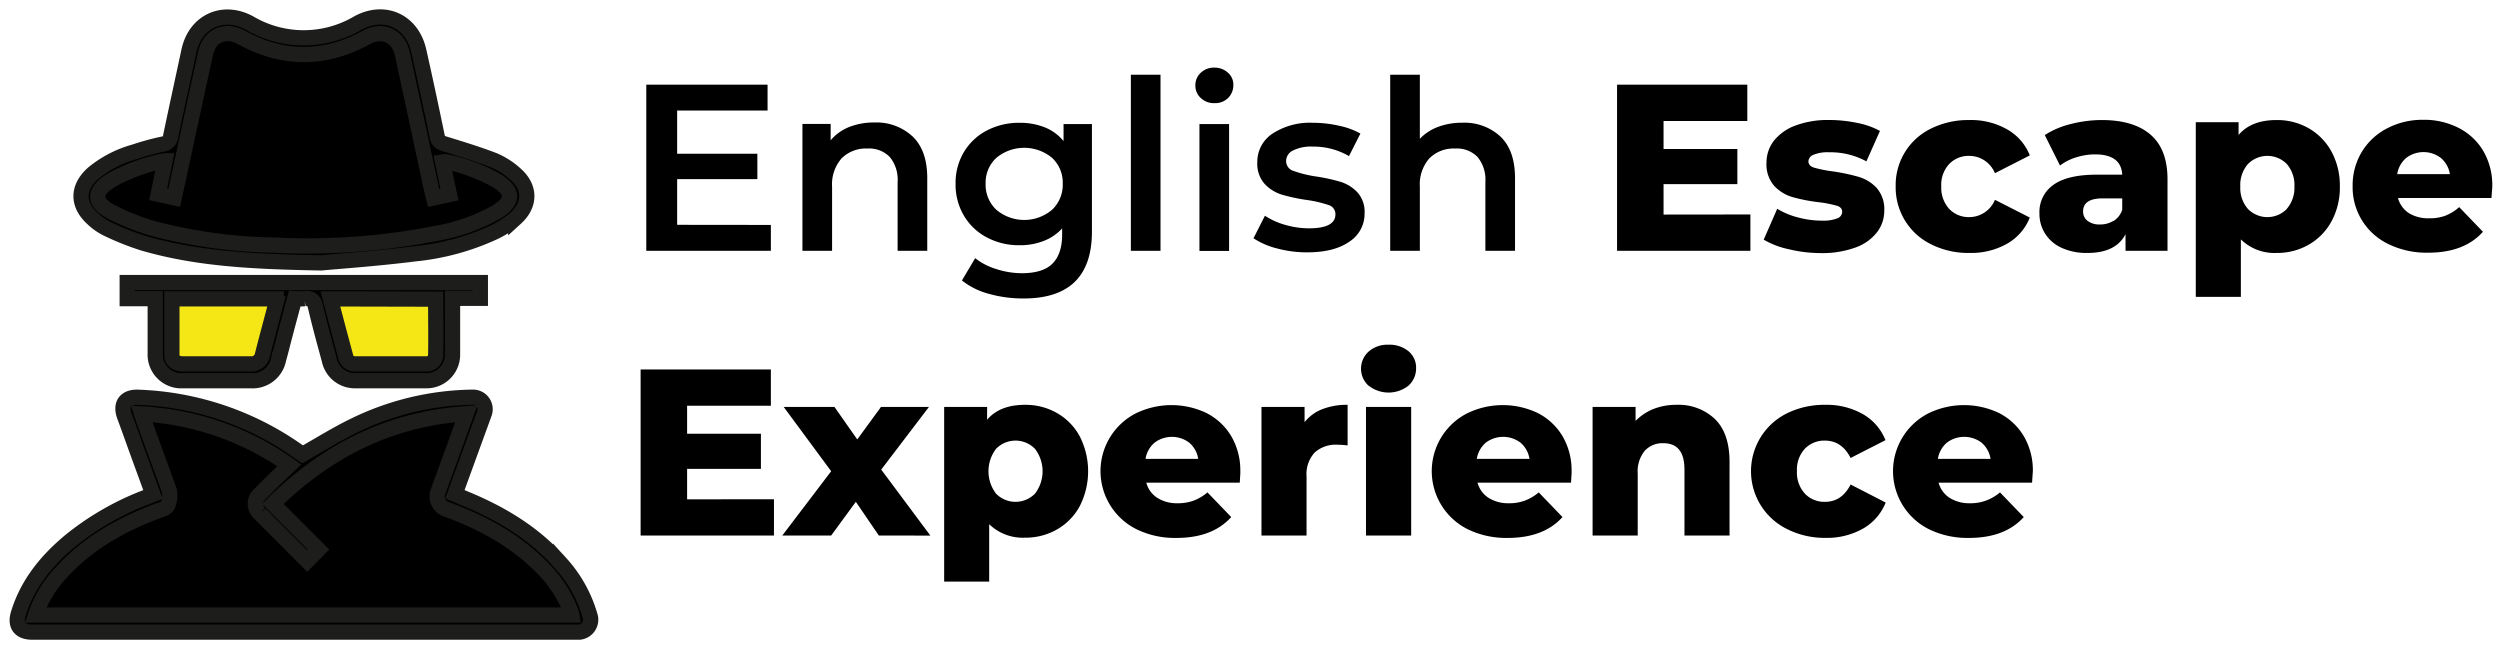
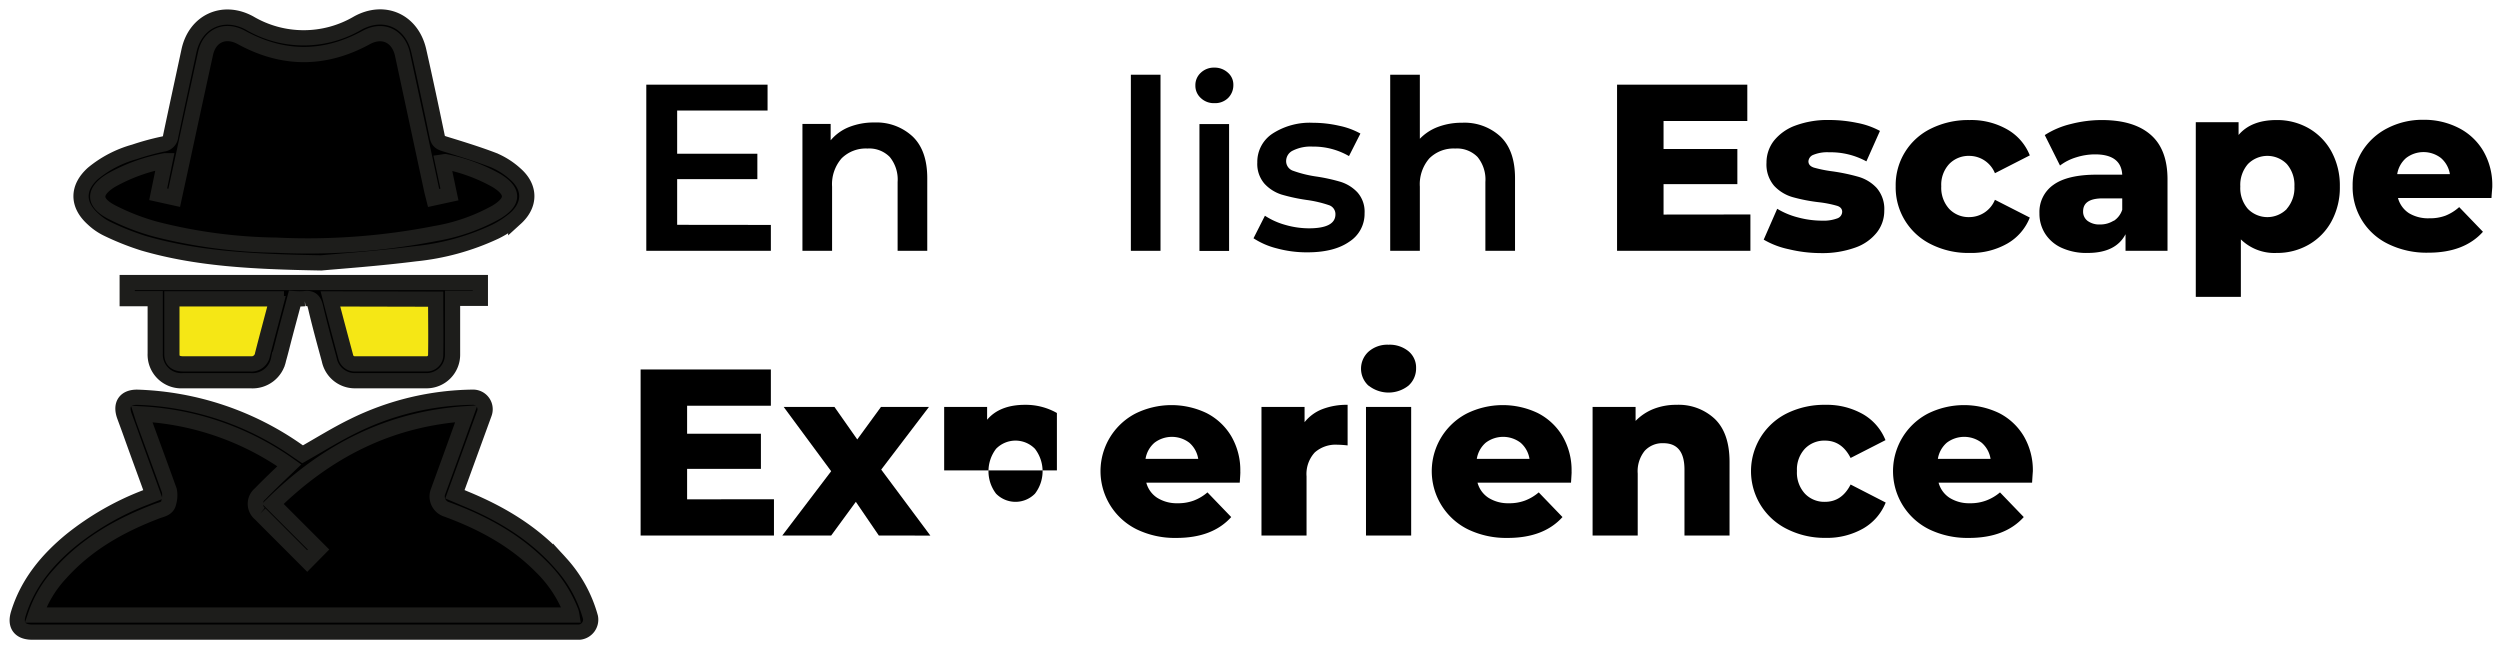
<svg xmlns="http://www.w3.org/2000/svg" id="Capa_1" data-name="Capa 1" viewBox="0 0 492.5 128.5">
  <defs>
    <style>.cls-1{fill:#f5e715;}.cls-2{fill:none;stroke:#1d1d1b;stroke-miterlimit:10;stroke-width:3px;}</style>
  </defs>
  <title>english-escape-experience-negro</title>
  <path d="M151.86,44.31v5.1H127.32V16.68h23.89v5.1H133.4v8.51h15.8v5H133.4v9Z" />
  <path d="M179.82,26.92q2.85,2.76,2.85,8.18V49.41h-5.84V35.85a7,7,0,0,0-1.55-4.93,5.67,5.67,0,0,0-4.39-1.66,6.77,6.77,0,0,0-5.1,1.94,7.76,7.76,0,0,0-1.87,5.58V49.41h-5.84v-25h5.56v3.23a9.15,9.15,0,0,1,3.65-2.62,13.2,13.2,0,0,1,5-.89A10.43,10.43,0,0,1,179.82,26.92Z" />
-   <path d="M215.11,24.44V45.62q0,13.18-13.46,13.18a24.86,24.86,0,0,1-6.82-.91,14.47,14.47,0,0,1-5.33-2.64l2.61-4.39A12.64,12.64,0,0,0,196.25,53a16.4,16.4,0,0,0,5.07.82c2.74,0,4.75-.63,6-1.87s1.92-3.15,1.92-5.71V45a9.57,9.57,0,0,1-3.65,2.47,12.66,12.66,0,0,1-4.72.84,13.47,13.47,0,0,1-6.43-1.52,11.42,11.42,0,0,1-4.53-4.27,12,12,0,0,1-1.66-6.31,11.84,11.84,0,0,1,1.66-6.29,11.39,11.39,0,0,1,4.53-4.23,13.7,13.7,0,0,1,6.43-1.5,13.19,13.19,0,0,1,4.93.89,9.16,9.16,0,0,1,3.72,2.71V24.44Zm-7.87,16.9a6.75,6.75,0,0,0,2.12-5.16,6.65,6.65,0,0,0-2.12-5.1,8.61,8.61,0,0,0-10.94,0,6.62,6.62,0,0,0-2.13,5.1,6.72,6.72,0,0,0,2.13,5.16,8.51,8.51,0,0,0,10.94,0Z" />
  <path d="M222.78,14.72h5.84V49.41h-5.84Z" />
  <path d="M236.57,19.32a3.25,3.25,0,0,1-1.08-2.49,3.29,3.29,0,0,1,1.08-2.51,3.73,3.73,0,0,1,2.66-1,3.87,3.87,0,0,1,2.67,1,3.1,3.1,0,0,1,1.07,2.4,3.54,3.54,0,0,1-1.05,2.6,3.65,3.65,0,0,1-2.69,1A3.69,3.69,0,0,1,236.57,19.32Zm-.28,5.12h5.84v25h-5.84Z" />
  <path d="M251.57,48.94a15.06,15.06,0,0,1-4.63-2l2.25-4.44a14.31,14.31,0,0,0,4,1.8,16.94,16.94,0,0,0,4.65.68q5.24,0,5.24-2.76a1.85,1.85,0,0,0-1.33-1.82,23.1,23.1,0,0,0-4.28-1,35.46,35.46,0,0,1-5-1.07,7.79,7.79,0,0,1-3.36-2.13A5.93,5.93,0,0,1,247.69,32a6.65,6.65,0,0,1,3-5.68,13.5,13.5,0,0,1,8-2.13,23.1,23.1,0,0,1,5.14.59A14.62,14.62,0,0,1,268,26.31l-2.25,4.44a13.9,13.9,0,0,0-7.15-1.87,7.85,7.85,0,0,0-3.9.78,2.29,2.29,0,0,0-1.33,2,2,2,0,0,0,1.42,2,23.06,23.06,0,0,0,4.42,1.1,34.89,34.89,0,0,1,4.91,1.07,7.73,7.73,0,0,1,3.29,2.06A5.71,5.71,0,0,1,268.82,42a6.5,6.5,0,0,1-3,5.61q-3,2.1-8.27,2.1A22.33,22.33,0,0,1,251.57,48.94Z" />
  <path d="M295.61,26.92q2.85,2.76,2.85,8.18V49.41h-5.84V35.85a7,7,0,0,0-1.55-4.93,5.67,5.67,0,0,0-4.39-1.66,6.77,6.77,0,0,0-5.1,1.94,7.76,7.76,0,0,0-1.87,5.58V49.41h-5.84V14.72h5.84V27.34A9.57,9.57,0,0,1,283.29,25a13.26,13.26,0,0,1,4.75-.82A10.43,10.43,0,0,1,295.61,26.92Z" />
  <path d="M344.83,42.25v7.16H318.56V16.68h25.66v7.16h-16.5v5.51h14.54v6.92H327.72v6Z" />
  <path d="M352.4,49.1a16.41,16.41,0,0,1-4.95-1.89l2.66-6.08a15.06,15.06,0,0,0,4.12,1.71,18.4,18.4,0,0,0,4.72.63A7.7,7.7,0,0,0,362,43a1.4,1.4,0,0,0,.91-1.29c0-.56-.37-1-1.1-1.19a22,22,0,0,0-3.48-.68,33.52,33.52,0,0,1-5.16-1,8,8,0,0,1-3.67-2.24A6.44,6.44,0,0,1,348,32.06a7,7,0,0,1,1.45-4.32,9.65,9.65,0,0,1,4.23-3,18.21,18.21,0,0,1,6.66-1.1,27.15,27.15,0,0,1,5.47.56,15.54,15.54,0,0,1,4.54,1.59l-2.67,6A14.71,14.71,0,0,0,360.35,30a7.28,7.28,0,0,0-3.09.49,1.48,1.48,0,0,0-1,1.29c0,.59.36,1,1.08,1.24a25.55,25.55,0,0,0,3.55.72,38,38,0,0,1,5.19,1.08A7.9,7.9,0,0,1,369.68,37a6.31,6.31,0,0,1,1.52,4.51,6.87,6.87,0,0,1-1.45,4.27,9.34,9.34,0,0,1-4.28,3,19.1,19.1,0,0,1-6.8,1.08A27,27,0,0,1,352.4,49.1Z" />
  <path d="M380.45,48.14a12.46,12.46,0,0,1-7-11.45,12.35,12.35,0,0,1,7-11.38A16.55,16.55,0,0,1,388,23.65a14.28,14.28,0,0,1,7.43,1.85,10.18,10.18,0,0,1,4.44,5.11L393,34.12a5.46,5.46,0,0,0-5.05-3.41A5.31,5.31,0,0,0,384,32.3a6,6,0,0,0-1.57,4.39A6.18,6.18,0,0,0,384,41.16a5.28,5.28,0,0,0,3.95,1.61A5.46,5.46,0,0,0,393,39.36l6.87,3.5A10.2,10.2,0,0,1,395.41,48,14.37,14.37,0,0,1,388,49.83,16.3,16.3,0,0,1,380.45,48.14Z" />
  <path d="M423.65,26.52Q427,29.4,427,35.34V49.41h-8.27V46.14q-1.92,3.69-7.48,3.69a11.76,11.76,0,0,1-5.09-1A7.52,7.52,0,0,1,402.87,46a7.31,7.31,0,0,1-1.1-4,6.5,6.5,0,0,1,2.76-5.59c1.83-1.32,4.67-2,8.5-2h5.05c-.15-2.68-1.95-4-5.37-4A12.35,12.35,0,0,0,409,31a10.11,10.11,0,0,0-3.18,1.61l-3-6A16.67,16.67,0,0,1,408,24.42a24.54,24.54,0,0,1,6.05-.77Q420.33,23.65,423.65,26.52Zm-7.25,17a4.14,4.14,0,0,0,1.68-2.2V39.08h-3.83c-2.59,0-3.88.85-3.88,2.57a2.27,2.27,0,0,0,.89,1.87,3.86,3.86,0,0,0,2.43.7A4.9,4.9,0,0,0,416.4,43.47Z" />
  <path d="M454.8,25.26a11.84,11.84,0,0,1,4.49,4.58,14,14,0,0,1,1.66,6.9,13.91,13.91,0,0,1-1.66,6.89,11.71,11.71,0,0,1-4.49,4.58,12.41,12.41,0,0,1-6.29,1.62,9.45,9.45,0,0,1-7.06-2.67V58.48h-8.88V24.07H441v2.52q2.49-2.94,7.48-2.94A12.5,12.5,0,0,1,454.8,25.26Zm-4.32,15.9A6.29,6.29,0,0,0,452,36.74a6.29,6.29,0,0,0-1.49-4.42,5.37,5.37,0,0,0-7.67,0,6.25,6.25,0,0,0-1.5,4.42,6.25,6.25,0,0,0,1.5,4.42,5.37,5.37,0,0,0,7.67,0Z" />
  <path d="M490.82,39H472.4a5.16,5.16,0,0,0,2.17,3,7.3,7.3,0,0,0,4.05,1,8.59,8.59,0,0,0,3.15-.52,9.15,9.15,0,0,0,2.69-1.68l4.68,4.86q-3.7,4.13-10.8,4.12a17.14,17.14,0,0,1-7.81-1.69,12.39,12.39,0,0,1-7.06-11.45,12.7,12.7,0,0,1,1.8-6.71,12.55,12.55,0,0,1,5-4.65,15.06,15.06,0,0,1,7.15-1.68,14.85,14.85,0,0,1,6.87,1.57,11.86,11.86,0,0,1,4.89,4.53,13.29,13.29,0,0,1,1.8,7C491,36.85,490.91,37.58,490.82,39ZM474,31.13a5.28,5.28,0,0,0-1.75,3.18h10.38a5.29,5.29,0,0,0-1.76-3.18,5.63,5.63,0,0,0-6.87,0Z" />
  <path d="M152.47,98.35v7.15H126.2V72.78h25.66v7.15h-16.5v5.52H149.9v6.92H135.36v6Z" />
  <path d="M173.13,105.5l-4.53-6.64-4.86,6.64h-9.63l9.63-12.67-9.35-12.66h10l4.49,6.4,4.67-6.4H183L173.6,92.51l9.68,13Z" />
-   <path d="M208.21,81.36a11.64,11.64,0,0,1,4.49,4.58,15.15,15.15,0,0,1,0,13.79,11.64,11.64,0,0,1-4.49,4.58,12.39,12.39,0,0,1-6.28,1.61,9.46,9.46,0,0,1-7.06-2.66v11.31H186V80.17h8.46v2.52q2.48-2.94,7.48-2.94A12.39,12.39,0,0,1,208.21,81.36Zm-4.32,15.89a7.25,7.25,0,0,0,0-8.83,5.35,5.35,0,0,0-7.67,0,7.29,7.29,0,0,0,0,8.83,5.37,5.37,0,0,0,7.67,0Z" />
+   <path d="M208.21,81.36v11.31H186V80.17h8.46v2.52q2.48-2.94,7.48-2.94A12.39,12.39,0,0,1,208.21,81.36Zm-4.32,15.89a7.25,7.25,0,0,0,0-8.83,5.35,5.35,0,0,0-7.67,0,7.29,7.29,0,0,0,0,8.83,5.37,5.37,0,0,0,7.67,0Z" />
  <path d="M244.23,95.08H225.82a5.09,5.09,0,0,0,2.17,3,7.25,7.25,0,0,0,4,1.06,8.83,8.83,0,0,0,3.16-.52A9.11,9.11,0,0,0,237.87,97l4.68,4.86q-3.69,4.11-10.8,4.11a17.23,17.23,0,0,1-7.8-1.68,12.79,12.79,0,0,1-.29-22.81,16,16,0,0,1,14-.12,12,12,0,0,1,4.88,4.54,13.27,13.27,0,0,1,1.8,7C244.37,92.94,244.33,93.68,244.23,95.08Zm-16.8-7.86a5.29,5.29,0,0,0-1.76,3.18h10.38a5.28,5.28,0,0,0-1.75-3.18,5.67,5.67,0,0,0-6.87,0Z" />
  <path d="M260.48,80.61a13.33,13.33,0,0,1,5-.86v8a19,19,0,0,0-2-.14A6.18,6.18,0,0,0,259,89.14a6.27,6.27,0,0,0-1.61,4.72V105.5h-8.88V80.17H257v3A8.29,8.29,0,0,1,260.48,80.61Z" />
  <path d="M269.62,76a4.54,4.54,0,0,1,0-6.74,5.61,5.61,0,0,1,3.92-1.35,5.86,5.86,0,0,1,3.93,1.28,4.16,4.16,0,0,1,1.5,3.3,4.53,4.53,0,0,1-1.5,3.48,6.33,6.33,0,0,1-7.85,0Zm-.52,4.16H278V105.5H269.1Z" />
  <path d="M309.49,95.08H291.07a5.15,5.15,0,0,0,2.18,3,7.25,7.25,0,0,0,4,1.06,8.77,8.77,0,0,0,3.15-.52A9.15,9.15,0,0,0,303.13,97l4.68,4.86c-2.47,2.74-6.06,4.11-10.8,4.11a17.3,17.3,0,0,1-7.81-1.68,12.79,12.79,0,0,1-.28-22.81,16,16,0,0,1,14-.12,12,12,0,0,1,4.88,4.54,13.27,13.27,0,0,1,1.8,7C309.63,92.94,309.58,93.68,309.49,95.08Zm-16.81-7.86a5.33,5.33,0,0,0-1.75,3.18h10.38a5.28,5.28,0,0,0-1.75-3.18,5.68,5.68,0,0,0-6.88,0Z" />
  <path d="M337.84,82.55q2.88,2.81,2.88,8.46V105.5h-8.88v-13q0-5.19-4.16-5.19a4.74,4.74,0,0,0-3.67,1.5,6.39,6.39,0,0,0-1.38,4.48V105.5h-8.89V80.17h8.47v2.75a10.18,10.18,0,0,1,3.55-2.36,12.11,12.11,0,0,1,4.49-.81A10.4,10.4,0,0,1,337.84,82.55Z" />
  <path d="M352.08,104.24a12.71,12.71,0,0,1,0-22.84,16.66,16.66,0,0,1,7.52-1.65A14.41,14.41,0,0,1,367,81.59a10.3,10.3,0,0,1,4.44,5.12l-6.87,3.51q-1.74-3.42-5.05-3.42a5.31,5.31,0,0,0-3.95,1.59,6,6,0,0,0-1.57,4.4,6.1,6.1,0,0,0,1.57,4.46,5.25,5.25,0,0,0,3.95,1.61c2.21,0,3.89-1.13,5.05-3.41L371.48,99a10.3,10.3,0,0,1-4.44,5.12,14.41,14.41,0,0,1-7.44,1.84A16.41,16.41,0,0,1,352.08,104.24Z" />
  <path d="M400.32,95.08H381.9a5.15,5.15,0,0,0,2.18,3,7.25,7.25,0,0,0,4,1.06,8.77,8.77,0,0,0,3.15-.52A9.15,9.15,0,0,0,394,97l4.68,4.86c-2.47,2.74-6.06,4.11-10.8,4.11a17.3,17.3,0,0,1-7.81-1.68,12.79,12.79,0,0,1-.28-22.81,16,16,0,0,1,14-.12,12,12,0,0,1,4.88,4.54,13.27,13.27,0,0,1,1.8,7C400.46,92.94,400.41,93.68,400.32,95.08Zm-16.81-7.86a5.33,5.33,0,0,0-1.75,3.18h10.38a5.28,5.28,0,0,0-1.75-3.18,5.68,5.68,0,0,0-6.88,0Z" />
  <path d="M112.65,121.16H7a22.6,22.6,0,0,1,4.89-8.24c5.23-5.85,11.85-9.55,19.08-12.29.91-.34,2.05-.47,2.26-1.68a5,5,0,0,0,.08-2.29c-1.6-4.59-3.3-9.15-5-13.72-.15-.42-.28-.84-.46-1.4A55.38,55.38,0,0,1,57,91.67c-2,1.91-3.88,3.72-5.73,5.59a2.52,2.52,0,0,0,0,3.91c3.08,3.1,6.17,6.18,9.29,9.31l2.23-2.26-9-9c10.69-10.48,23-16.77,38.11-17.76L88.79,90c-.82,2.26-1.65,4.52-2.47,6.79A2.66,2.66,0,0,0,88,100.34c7,2.54,13.36,6,18.63,11.28a25.08,25.08,0,0,1,5.91,8.93A4.77,4.77,0,0,1,112.65,121.16Z" />
  <path d="M97.8,35.52c3.48,2.12,3.5,4.13,0,6.24a37.39,37.39,0,0,1-12,4.21A130.48,130.48,0,0,1,54.41,48.3a101.19,101.19,0,0,1-23.76-3.16,44.7,44.7,0,0,1-8.72-3.41c-3.59-1.89-3.52-4,0-6.19a34.69,34.69,0,0,1,10.63-3.86c-.47,2.3-.91,4.41-1.36,6.6l3.16.7c.62-2.86,1.23-5.64,1.83-8.42q2.16-10,4.34-20C41.26,7,44.35,5.64,47.57,7.4q12.3,6.7,24.59,0c3.24-1.77,6.34-.3,7.13,3.34l5.79,26.94c.09.39.2.78.34,1.34l3.14-.71c-.46-2.16-.89-4.24-1.35-6.4.21,0,.38-.12.52-.08A34.1,34.1,0,0,1,97.8,35.52Z" />
  <path d="M116.29,121.6a2.47,2.47,0,0,1-2.15,2.93c-.27,0-.54,0-.82,0H6.36c-2.43,0-3.45-1.33-2.75-3.62,1.83-6,5.66-10.62,10.42-14.53A54.8,54.8,0,0,1,28.65,98l1.48-.58c-1.5-4.15-3-8.19-4.44-12.24-.38-1.07-.78-2.13-1.17-3.2-.85-2.34.16-3.79,2.63-3.72a58,58,0,0,1,31.5,10.59l1,.65c3.4-1.92,6.6-3.93,10-5.59a54.5,54.5,0,0,1,23.55-5.66,2.37,2.37,0,0,1,2.25,3.22l-5.79,15.9,2,.85c7.15,2.94,13.66,6.84,18.82,12.72A26,26,0,0,1,116.29,121.6ZM7,121.16H112.65a4.77,4.77,0,0,0-.14-.61,25.08,25.08,0,0,0-5.91-8.93c-5.27-5.31-11.68-8.74-18.63-11.28a2.66,2.66,0,0,1-1.65-3.55c.82-2.27,1.65-4.53,2.47-6.79l3.07-8.5c-15.08,1-27.42,7.28-38.11,17.76l9,9-2.23,2.26c-3.12-3.13-6.21-6.21-9.29-9.31a2.52,2.52,0,0,1,0-3.91C53.08,95.39,55,93.58,57,91.67A55.38,55.38,0,0,0,27.9,81.54c.18.56.31,1,.46,1.4,1.66,4.57,3.36,9.13,5,13.72A5,5,0,0,1,33.24,99c-.21,1.21-1.35,1.34-2.26,1.68-7.23,2.74-13.85,6.44-19.08,12.29A22.6,22.6,0,0,0,7,121.16Z" />
  <path d="M101.57,34.36c2.92,2.6,2.89,6,0,8.63a18.84,18.84,0,0,1-4.08,2.69A48.42,48.42,0,0,1,81.75,50c-7.26.88-14.56,1.39-18.48,1.75-14.07-.24-24.69-.88-35-3.87a52.4,52.4,0,0,1-7.08-2.81,11.25,11.25,0,0,1-2.9-2c-3.11-2.8-3.09-6.13,0-8.93a22.07,22.07,0,0,1,8.16-4.25,50.81,50.81,0,0,1,5.65-1.55,1.68,1.68,0,0,0,1.52-1.55c1.18-5.61,2.4-11.2,3.6-16.8,1.25-5.81,6.71-8.34,11.94-5.49a21,21,0,0,0,21.33,0c5.23-2.86,10.64-.42,12,5.43,1.27,5.63,2.47,11.27,3.64,16.92.19.92.61,1.2,1.47,1.46,3.25,1,6.52,2,9.67,3.21A15.07,15.07,0,0,1,101.57,34.36Zm-3.75,7.4c3.48-2.11,3.46-4.12,0-6.24a34.1,34.1,0,0,0-10.07-3.71c-.14,0-.31.05-.52.08.46,2.16.89,4.24,1.35,6.4L85.42,39c-.14-.56-.25-1-.34-1.34L79.29,10.72c-.79-3.64-3.89-5.11-7.13-3.34q-12.3,6.73-24.59,0c-3.22-1.76-6.31-.39-7.08,3.17q-2.19,10-4.34,20c-.6,2.78-1.21,5.56-1.83,8.42l-3.16-.7c.45-2.19.89-4.3,1.36-6.6a34.69,34.69,0,0,0-10.63,3.86c-3.48,2.14-3.55,4.3,0,6.19a44.7,44.7,0,0,0,8.72,3.41A101.19,101.19,0,0,0,54.41,48.3,130.48,130.48,0,0,0,85.78,46,37.39,37.39,0,0,0,97.82,41.76Z" />
  <path d="M94.63,55.66v3.11H89.15v5.82c0,1.73,0,3.46,0,5.19A5.12,5.12,0,0,1,84.05,75C79.36,75,74.67,75,70,75a5.14,5.14,0,0,1-5.13-4.1c-.94-3.46-1.9-6.93-2.71-10.42-.3-1.33-.87-1.83-2.18-1.64a13.49,13.49,0,0,1-1.93,0c-.64,2.41-1.29,4.81-1.92,7.2-.42,1.58-.8,3.18-1.25,4.75A5.22,5.22,0,0,1,49.41,75c-4.47,0-8.93,0-13.39,0a5.14,5.14,0,0,1-5.44-5.37c0-3,0-6.1,0-9.15V58.84H25.06V55.66ZM85.83,70c.07-3.67,0-7.34,0-11.07H65.09c1,3.86,2,7.59,3,11.32A1.82,1.82,0,0,0,70,71.68c4.64,0,9.28,0,13.92,0A1.76,1.76,0,0,0,85.83,70ZM54.45,58.87H33.86c0,3.74,0,7.33,0,10.91,0,1.32.8,1.91,2.32,1.91,4.36,0,8.73,0,13.1,0a2.22,2.22,0,0,0,2.44-1.88c.85-3.35,1.76-6.68,2.63-10A6.47,6.47,0,0,0,54.45,58.87Z" />
  <path class="cls-1" d="M85.86,58.88c0,3.73,0,7.4,0,11.07a1.76,1.76,0,0,1-1.94,1.73c-4.64,0-9.28,0-13.92,0a1.82,1.82,0,0,1-1.88-1.48c-1-3.73-2-7.46-3-11.32Z" />
  <path class="cls-1" d="M33.86,58.87H54.45a6.47,6.47,0,0,1-.08.94c-.87,3.34-1.78,6.67-2.63,10a2.22,2.22,0,0,1-2.44,1.88c-4.37,0-8.74,0-13.1,0-1.52,0-2.3-.59-2.32-1.91C33.83,66.2,33.86,62.61,33.86,58.87Z" />
  <path class="cls-2" d="M59.61,89.5c3.4-1.92,6.6-3.93,10-5.59a54.5,54.5,0,0,1,23.55-5.66,2.37,2.37,0,0,1,2.25,3.22l-5.79,15.9,2,.85c7.15,2.94,13.66,6.84,18.82,12.72a26,26,0,0,1,5.88,10.66,2.47,2.47,0,0,1-2.15,2.93c-.27,0-.54,0-.82,0H6.36c-2.43,0-3.45-1.33-2.75-3.62,1.83-6,5.66-10.62,10.42-14.53A54.8,54.8,0,0,1,28.65,98l1.48-.58c-1.5-4.15-3-8.19-4.44-12.24-.38-1.07-.78-2.13-1.17-3.2-.85-2.34.16-3.79,2.63-3.72a58,58,0,0,1,31.5,10.59Z" />
  <path class="cls-2" d="M7,121.16H112.65a4.77,4.77,0,0,0-.14-.61,25.08,25.08,0,0,0-5.91-8.93c-5.27-5.31-11.68-8.74-18.63-11.28a2.66,2.66,0,0,1-1.65-3.55c.82-2.27,1.65-4.53,2.47-6.79l3.07-8.5c-15.08,1-27.42,7.28-38.11,17.76l9,9-2.23,2.26c-3.12-3.13-6.21-6.21-9.29-9.31a2.52,2.52,0,0,1,0-3.91C53.08,95.39,55,93.58,57,91.67A55.38,55.38,0,0,0,27.9,81.54c.18.56.31,1,.46,1.4,1.66,4.57,3.36,9.13,5,13.72A5,5,0,0,1,33.24,99c-.21,1.21-1.35,1.34-2.26,1.68-7.23,2.74-13.85,6.44-19.08,12.29A22.6,22.6,0,0,0,7,121.16Z" />
  <path class="cls-2" d="M63.27,51.79c-14.07-.24-24.69-.88-35-3.87a52.4,52.4,0,0,1-7.08-2.81,11.25,11.25,0,0,1-2.9-2c-3.11-2.8-3.09-6.13,0-8.93a22.07,22.07,0,0,1,8.16-4.25,50.81,50.81,0,0,1,5.65-1.55,1.68,1.68,0,0,0,1.52-1.55c1.18-5.61,2.4-11.2,3.6-16.8,1.25-5.81,6.71-8.34,11.94-5.49a21,21,0,0,0,21.33,0c5.23-2.86,10.64-.42,12,5.43,1.27,5.63,2.47,11.27,3.64,16.92.19.92.61,1.2,1.47,1.46,3.25,1,6.52,2,9.67,3.21a15.07,15.07,0,0,1,4.33,2.79c2.92,2.6,2.89,6,0,8.63a18.84,18.84,0,0,1-4.08,2.69A48.42,48.42,0,0,1,81.75,50C74.49,50.92,67.19,51.43,63.27,51.79Z" />
  <path class="cls-2" d="M85.42,39c-.14-.56-.25-1-.34-1.34L79.29,10.72c-.79-3.64-3.89-5.11-7.13-3.34q-12.3,6.73-24.59,0c-3.22-1.76-6.31-.39-7.08,3.17q-2.19,10-4.34,20c-.6,2.78-1.21,5.56-1.83,8.42l-3.16-.7c.45-2.19.89-4.3,1.36-6.6a34.69,34.69,0,0,0-10.63,3.86c-3.48,2.14-3.55,4.3,0,6.19a44.7,44.7,0,0,0,8.72,3.41A101.19,101.19,0,0,0,54.41,48.3,130.48,130.48,0,0,0,85.78,46a37.39,37.39,0,0,0,12-4.21c3.48-2.11,3.46-4.12,0-6.24a34.1,34.1,0,0,0-10.07-3.71c-.14,0-.31.05-.52.08.46,2.16.89,4.24,1.35,6.4Z" />
  <path class="cls-2" d="M94.63,55.66v3.11H89.15v5.82c0,1.73,0,3.46,0,5.19A5.12,5.12,0,0,1,84.05,75C79.36,75,74.67,75,70,75a5.14,5.14,0,0,1-5.13-4.1c-.94-3.46-1.9-6.93-2.71-10.42-.3-1.33-.87-1.83-2.18-1.64a13.49,13.49,0,0,1-1.93,0c-.64,2.41-1.29,4.81-1.92,7.2-.42,1.58-.8,3.18-1.25,4.75A5.22,5.22,0,0,1,49.41,75c-4.47,0-8.93,0-13.39,0a5.14,5.14,0,0,1-5.44-5.37c0-3,0-6.1,0-9.15V58.84H25.06V55.66Z" />
  <path class="cls-2" d="M65.09,58.88c1,3.86,2,7.59,3,11.32A1.82,1.82,0,0,0,70,71.68c4.64,0,9.28,0,13.92,0A1.76,1.76,0,0,0,85.83,70c.07-3.67,0-7.34,0-11.07Z" />
  <path class="cls-2" d="M33.86,58.87c0,3.74,0,7.33,0,10.91,0,1.32.8,1.91,2.32,1.91,4.36,0,8.73,0,13.1,0a2.22,2.22,0,0,0,2.44-1.88c.85-3.35,1.76-6.68,2.63-10a6.47,6.47,0,0,0,.08-.94Z" />
</svg>